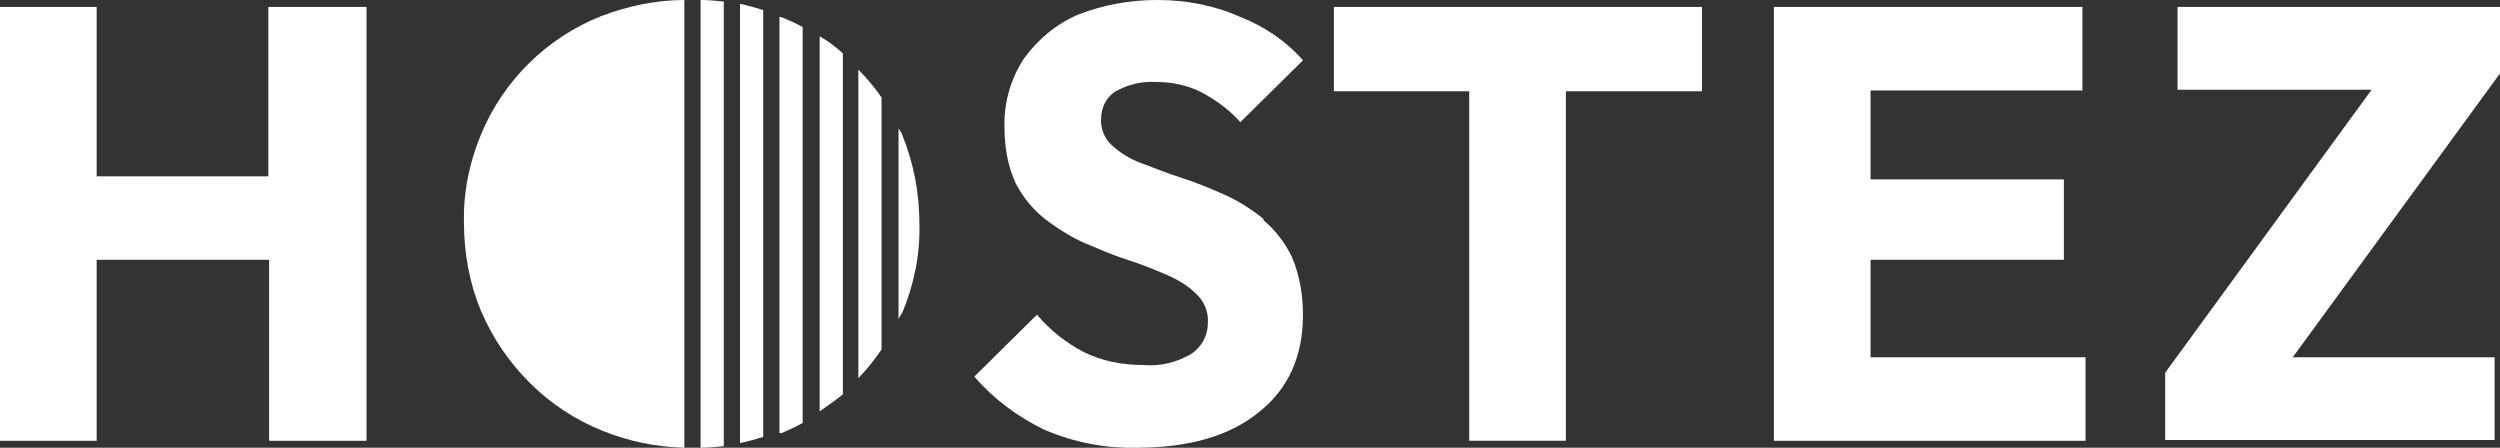
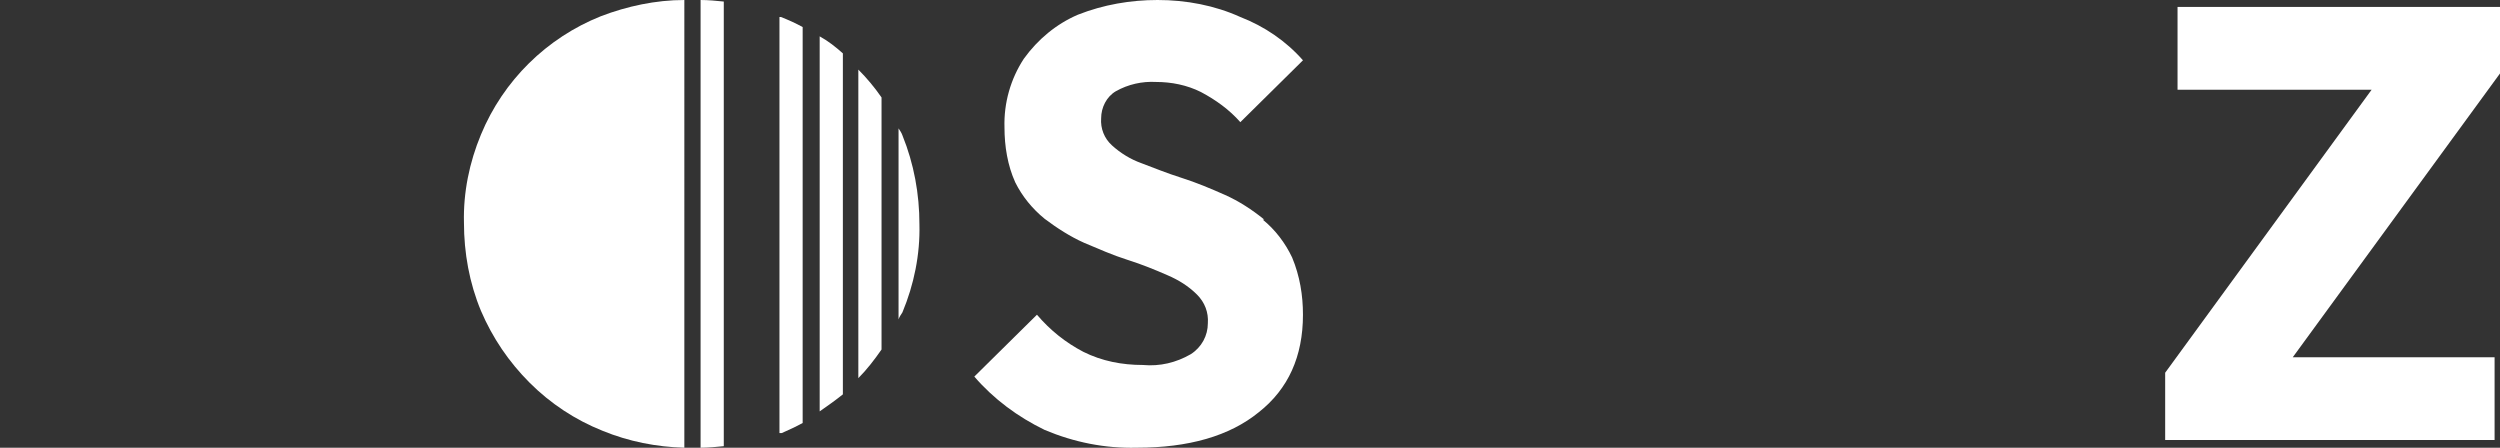
<svg xmlns="http://www.w3.org/2000/svg" id="Ebene_1" version="1.1" viewBox="0 0 323.3 57.9">
  <rect x="0" y="0" width="323.3" height="57.9" fill="#333333" stroke="none" />
  <defs>
    <style>
      .st0 {
        fill: #fff;
      }
    </style>
  </defs>
  <g id="Gruppe_178">
-     <path id="Pfad_999" class="st0" d="M34.7.9v21.9H12.5V.9H0v56.1h12.5v-23.4h22.3v23.4h12.6V.9h-12.6Z" />
    <g id="Gruppe_177">
      <g id="Gruppe_176">
        <path id="Pfad_1000" class="st0" d="M163.5,28.4c-1.6-1.3-3.3-2.4-5.1-3.2-1.8-.8-3.7-1.6-5.6-2.2-1.9-.6-3.6-1.3-5.2-1.9-1.4-.5-2.7-1.3-3.8-2.3-1-.9-1.5-2.2-1.4-3.5,0-1.4.7-2.8,1.9-3.5,1.6-.9,3.4-1.3,5.2-1.2,2,0,4,.4,5.8,1.3,1.9,1,3.7,2.3,5.1,3.9l8.1-8c-2.2-2.5-5-4.4-8.1-5.6C157.1.7,153.4,0,149.7,0c-3.5,0-7,.6-10.3,1.9-2.8,1.2-5.2,3.2-7,5.7-1.7,2.6-2.6,5.7-2.5,8.9,0,2.4.4,4.9,1.4,7.1.9,1.8,2.2,3.4,3.8,4.7,1.6,1.2,3.3,2.3,5.1,3.1,1.9.8,3.7,1.6,5.6,2.2s3.6,1.3,5.2,2c1.4.6,2.7,1.4,3.8,2.5,1,1,1.5,2.3,1.4,3.7,0,1.6-.8,3.1-2.2,4-1.9,1.1-4,1.6-6.2,1.4-2.7,0-5.3-.5-7.7-1.7-2.3-1.2-4.3-2.8-6-4.8l-8.1,8c2.5,2.9,5.6,5.2,9.1,6.9,3.8,1.6,7.8,2.4,11.9,2.3,6.7,0,12-1.5,15.8-4.6,3.8-3,5.7-7.2,5.7-12.6,0-2.5-.4-5-1.4-7.4-.9-1.9-2.2-3.6-3.8-4.9" />
-         <path id="Pfad_1001" class="st0" d="M172.4,11.8h17.6v45.2h12.5V11.8h17.6V.9h-47.6v10.9Z" />
-         <path id="Pfad_1002" class="st0" d="M241.9,33.6h25v-10.4h-25v-11.5h27.4V.9h-39.9v56.1h40.3v-10.8h-27.8v-12.6Z" />
        <path id="Pfad_1003" class="st0" d="M323.3.9h-41.7v10.7h25.1l-26.7,36.6v8.7h42.6v-10.7h-26.1l26.8-36.7V.9Z" />
-         <path id="Pfad_1004" class="st0" d="M98.7,1.3c-1-.3-2-.6-3-.8v56.8c1-.2,2-.5,3-.8V1.3Z" />
        <path id="Pfad_1005" class="st0" d="M93.6.2c-1-.1-2-.2-3-.2v57.9c1,0,2-.1,3-.2V.2Z" />
        <path id="Pfad_1006" class="st0" d="M114,12.6c-.9-1.3-1.9-2.5-3-3.6v39.9c1.1-1.1,2.1-2.4,3-3.7V12.6Z" />
        <path id="Pfad_1007" class="st0" d="M106,53.2c1-.7,2-1.4,3-2.2V6.9c-.9-.8-1.9-1.6-3-2.2v48.5Z" />
        <path id="Pfad_1008" class="st0" d="M116.2,16.5v24.8c.1-.3.3-.6.5-.9,1.5-3.6,2.3-7.5,2.2-11.4,0-3.9-.7-7.8-2.2-11.5-.1-.3-.3-.6-.5-.9" />
        <path id="Pfad_1009" class="st0" d="M103.8,3.5c-.9-.5-1.8-.9-2.8-1.3,0,0-.1,0-.2,0v53.8c0,0,.2,0,.3,0,.9-.4,1.8-.8,2.7-1.3V3.5Z" />
        <path id="Pfad_1010" class="st0" d="M88.5,0c-3.7,0-7.4.8-10.8,2.1-7,2.8-12.6,8.3-15.5,15.3-1.5,3.6-2.3,7.5-2.2,11.4,0,3.9.7,7.8,2.2,11.4,1.5,3.5,3.6,6.6,6.3,9.3,2.7,2.7,5.9,4.8,9.4,6.2,3.4,1.4,7,2.1,10.6,2.2V0Z" />
      </g>
    </g>
  </g>
</svg>